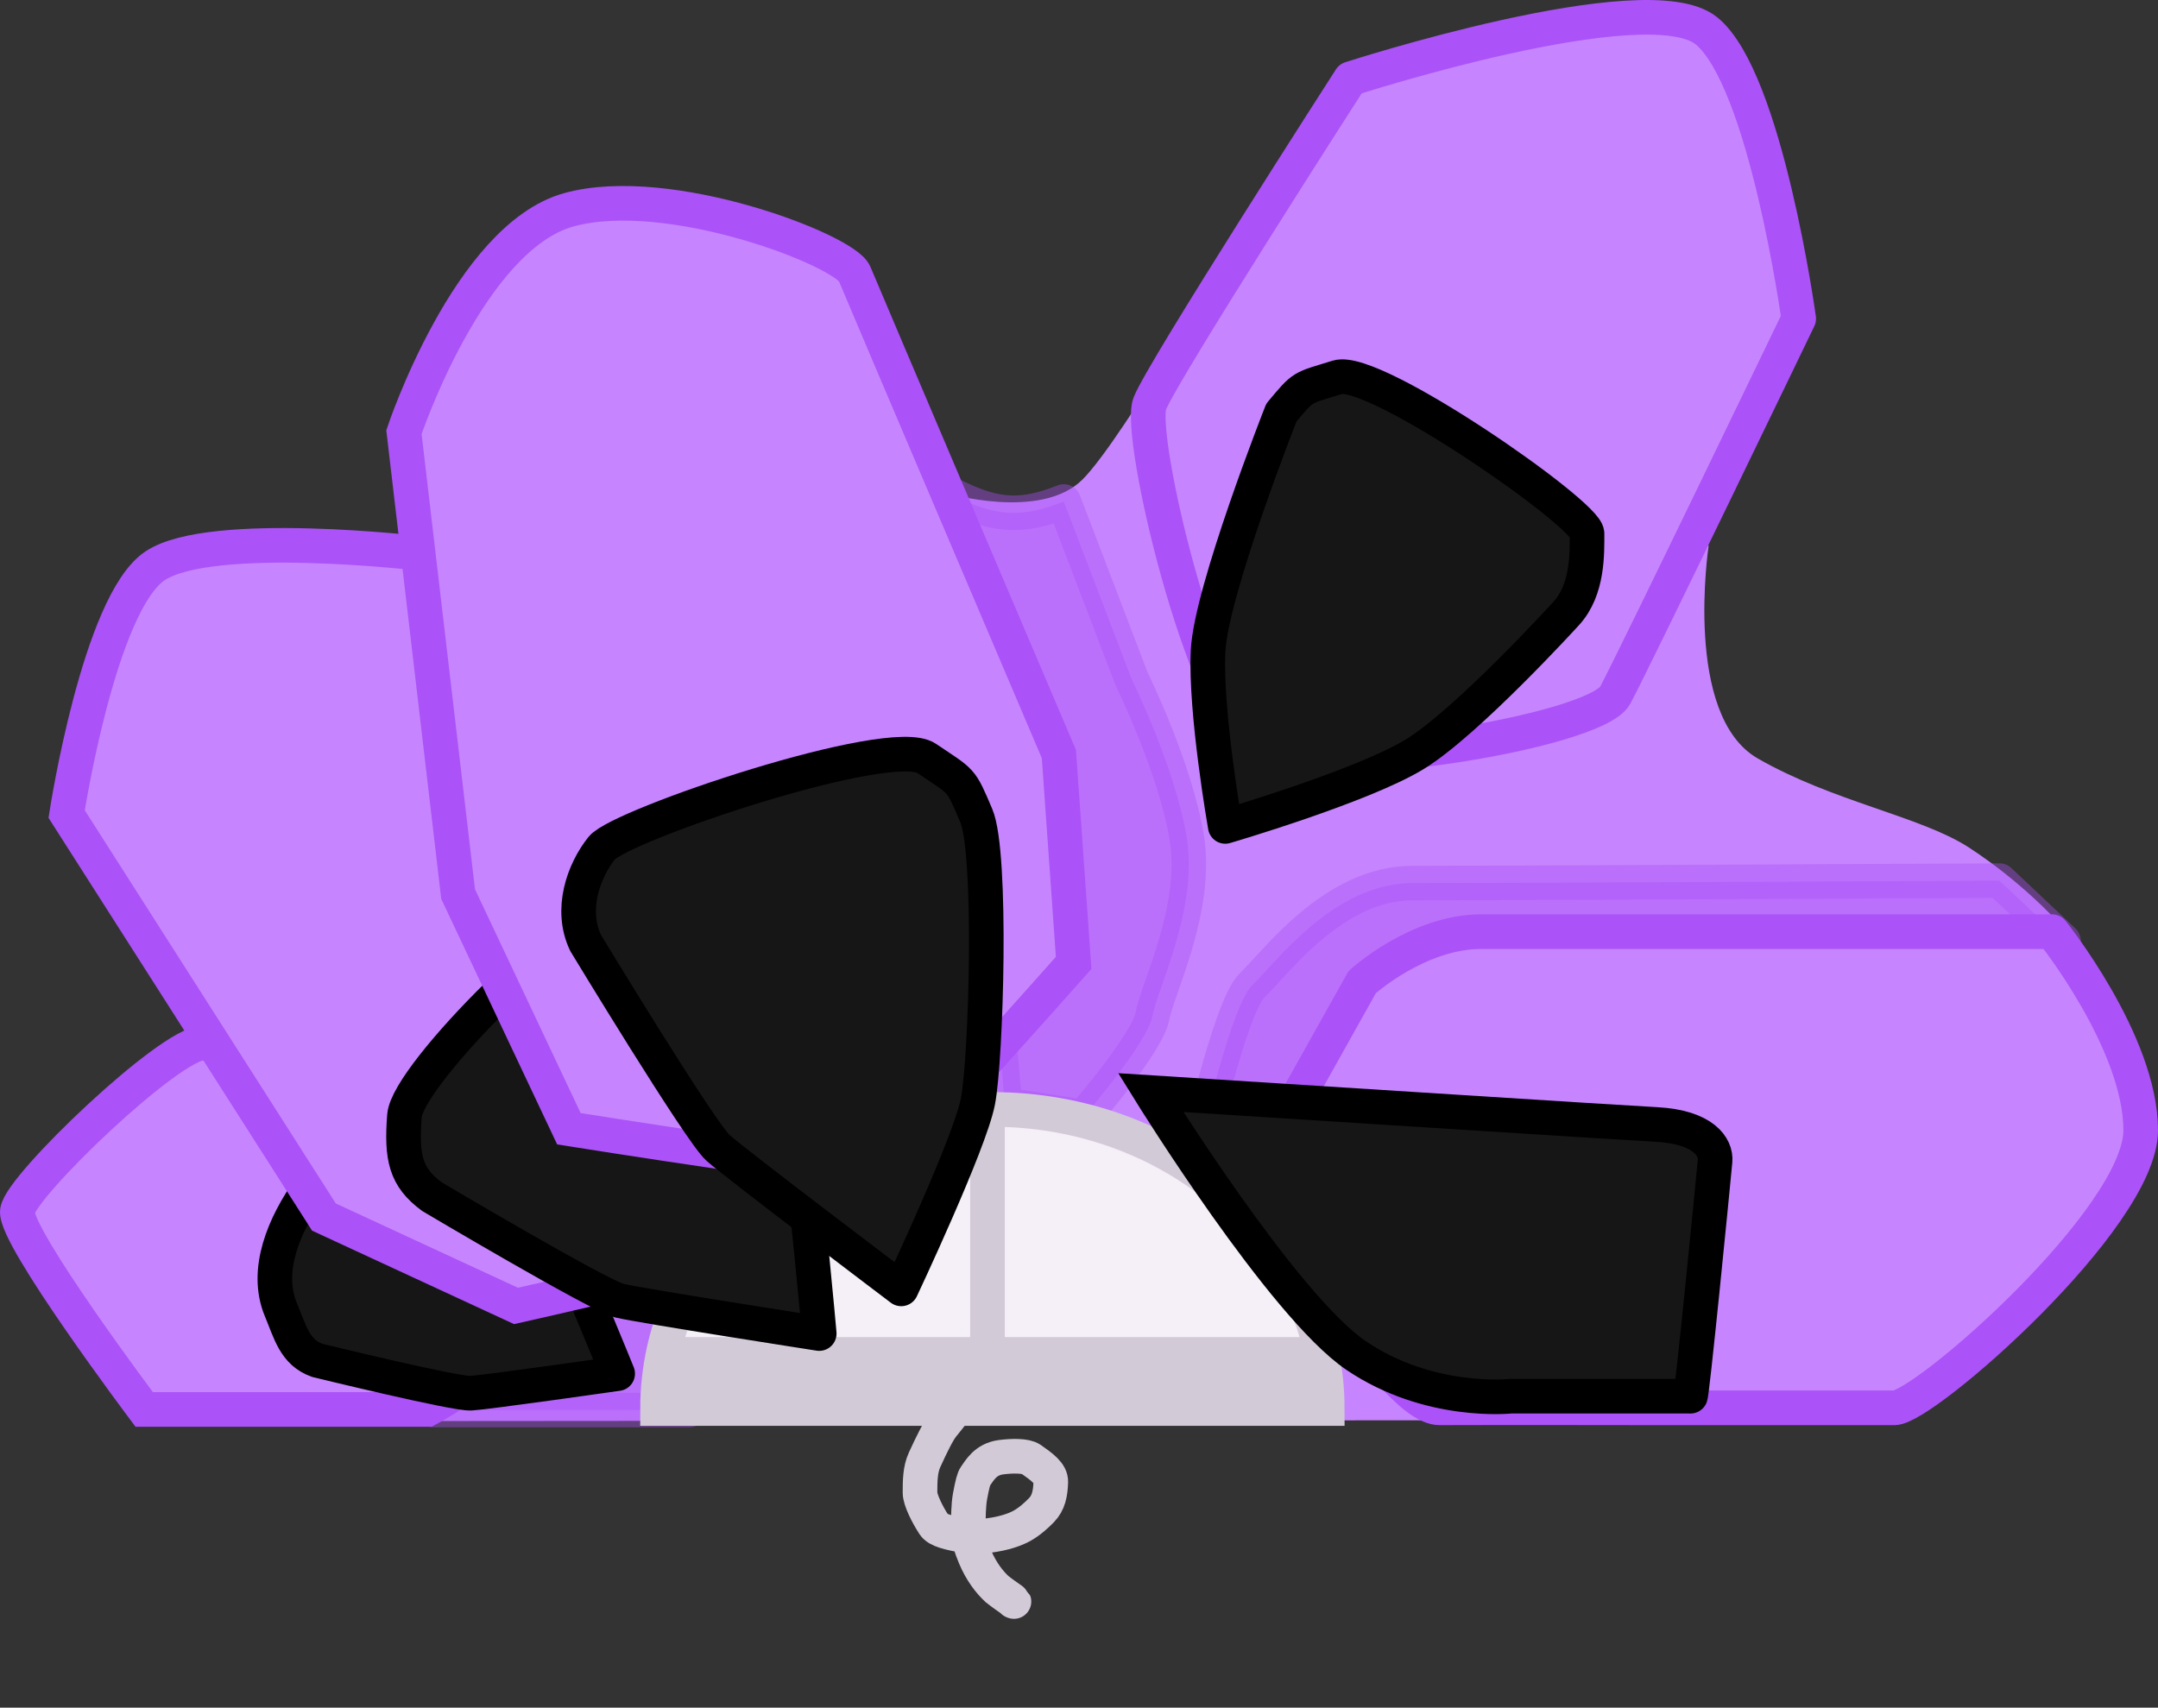
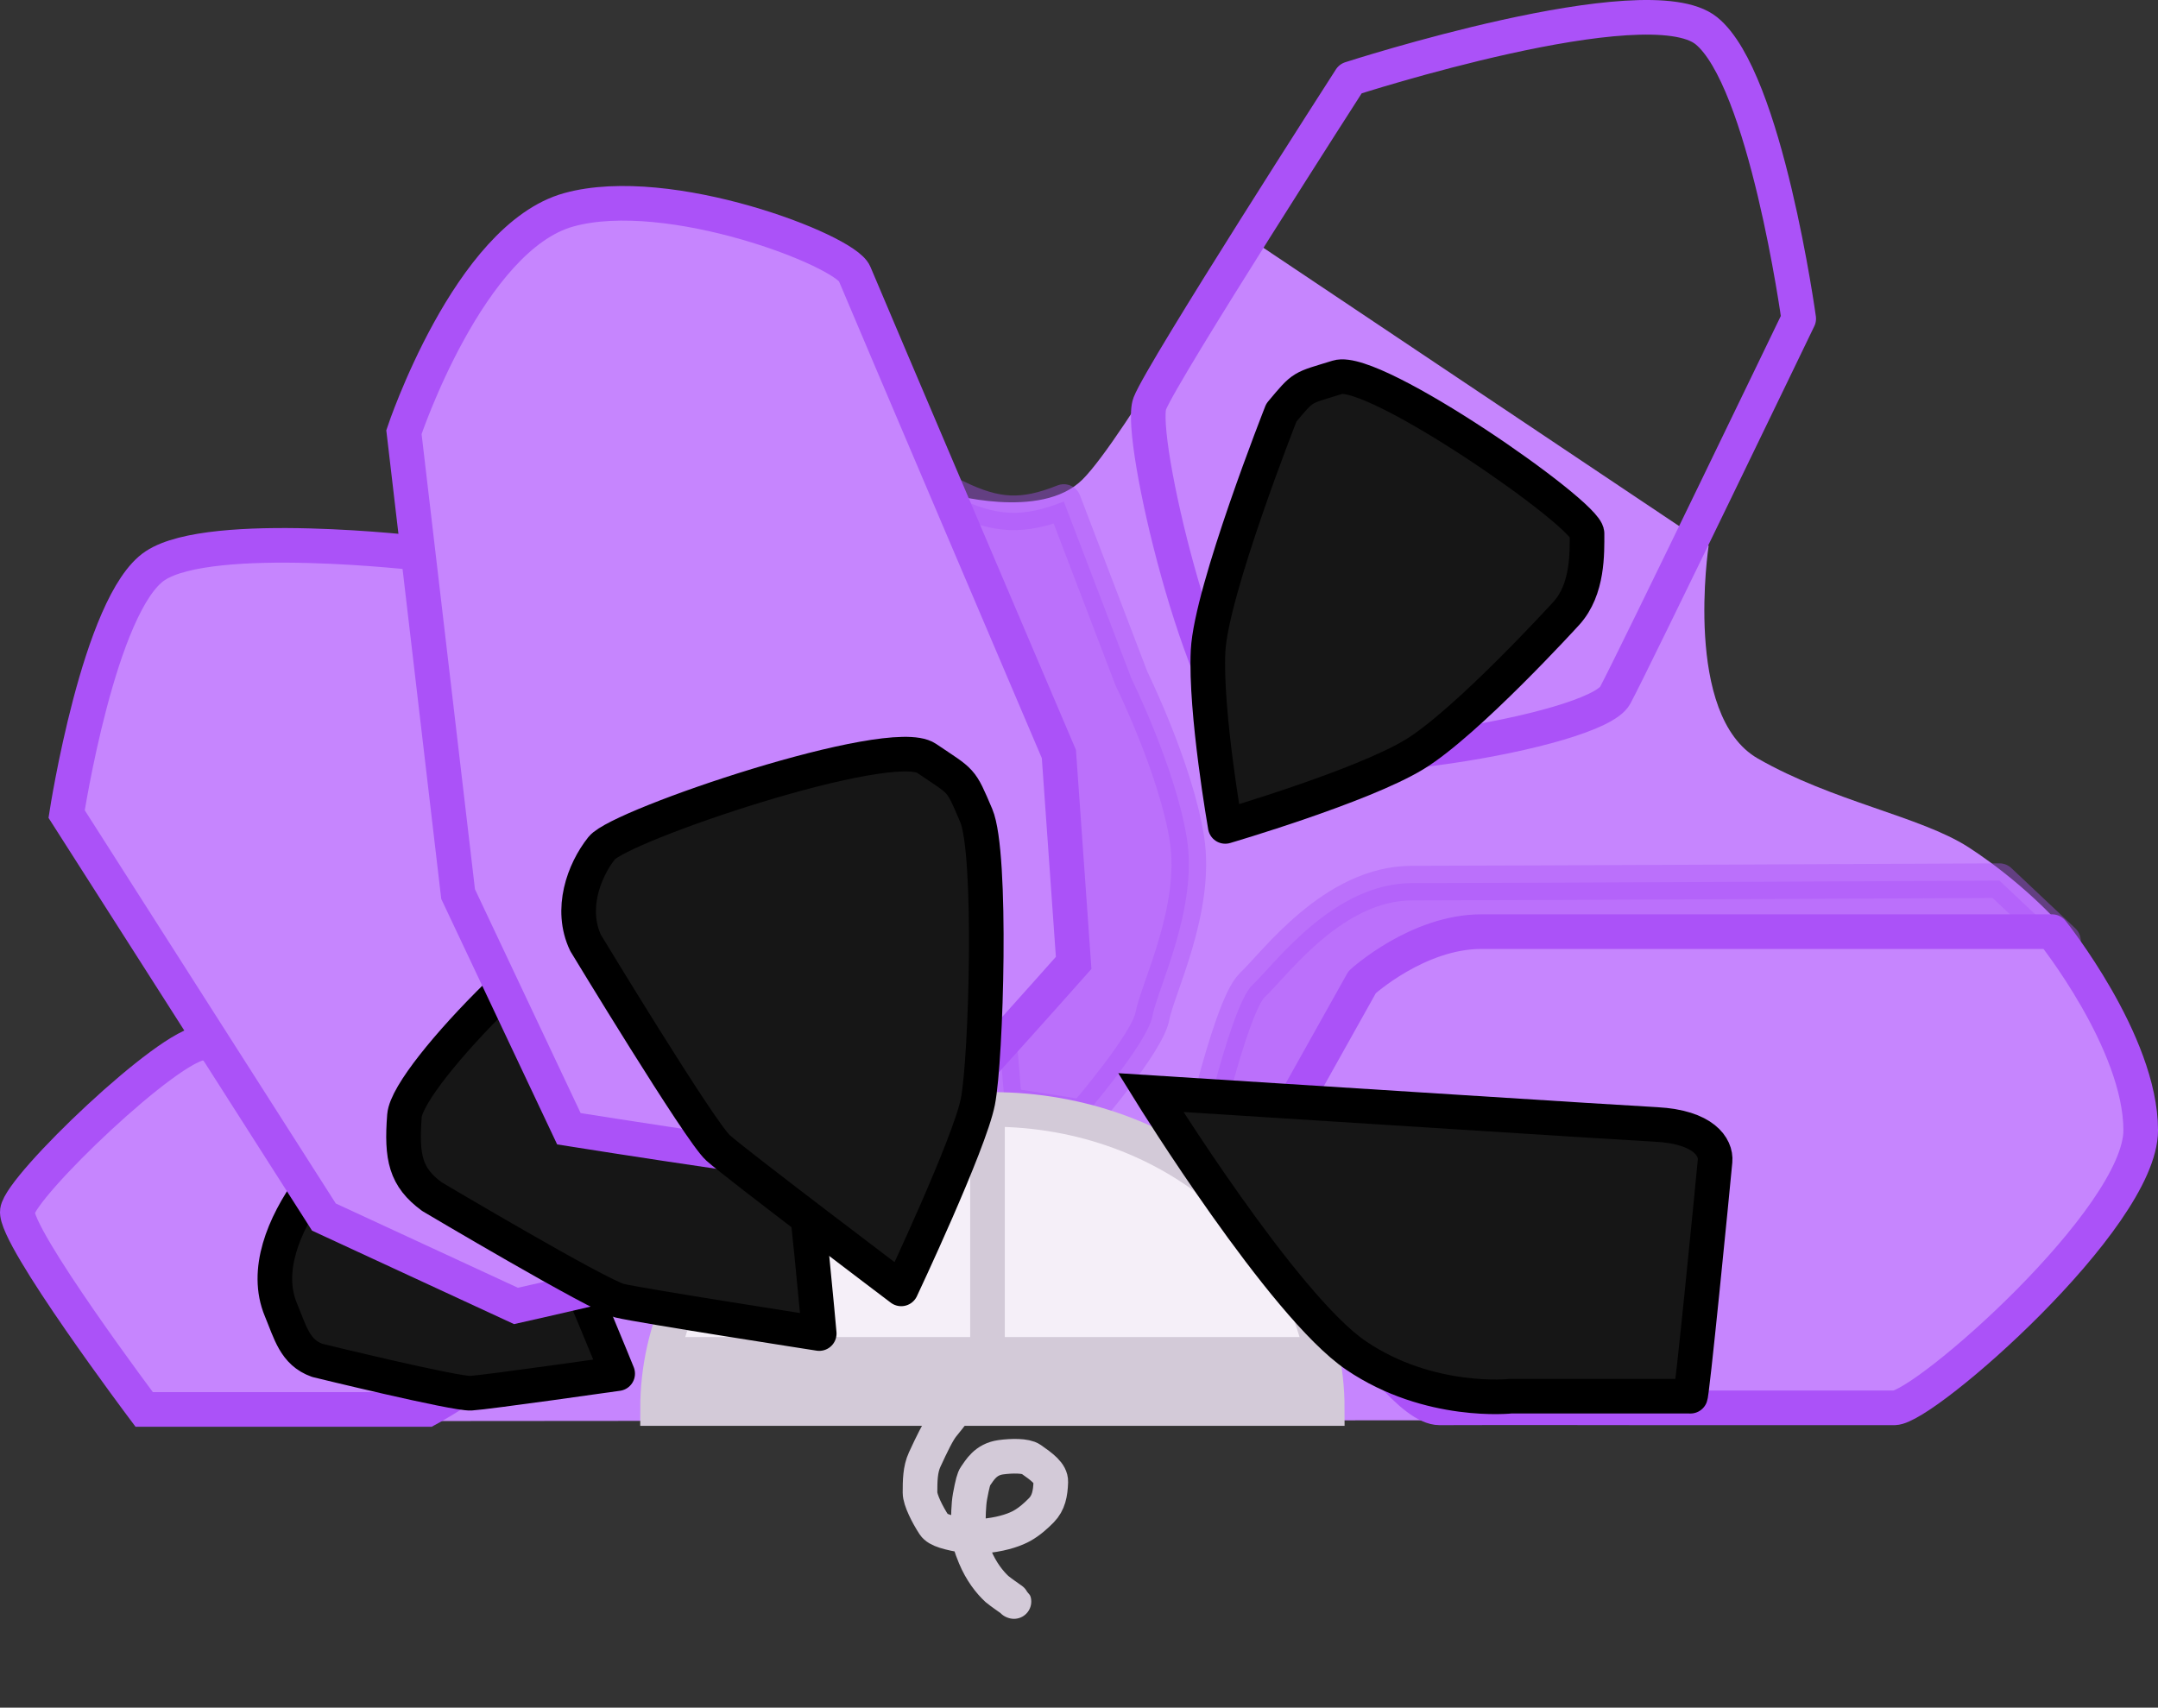
<svg xmlns="http://www.w3.org/2000/svg" width="374" height="296" viewBox="0 0 374 296" fill="none">
  <rect x="0" y="0" width="374" height="296" fill="#333333" stroke="none" />
  <path d="M327.883 246.124C322.554 246.124 74.078 246.322 74.078 246.322L163.956 85.45C163.956 85.45 180.37 90.351 187.618 83.106C194.866 75.86 215.064 40.347 215.064 40.347L296.121 94.613C296.121 94.613 291.645 124.02 304.648 131.478C317.651 138.937 332.786 141.494 341.1 146.821C349.413 152.149 375.961 172.287 369.664 197.751C363.367 223.216 333.212 246.124 327.883 246.124Z" fill="#C685FE" />
-   <path opacity="0.4" d="M119.45 244.411H75.224L83.843 209.806L131.017 202.375L119.45 244.411Z" fill="#AB52F8" stroke="#AB52F8" stroke-width="6" stroke-linecap="round" stroke-linejoin="round" />
  <path opacity="0.4" d="M187.781 193.613L174.126 191.479L165.592 86.079C172.667 89.564 177.271 89.762 184.367 86.932L196.102 117.656C196.102 117.656 203.783 133.231 205.704 145.393C207.624 157.555 200.583 171.423 199.729 176.117C198.876 180.811 187.781 193.613 187.781 193.613Z" fill="#AB52F8" stroke="#AB52F8" stroke-width="6" stroke-linecap="round" stroke-linejoin="round" />
  <path opacity="0.4" d="M206.771 203.214L219.146 210.042L357.618 163.102L346.523 152.647C346.523 152.647 258.405 153.074 244.75 153.074C231.094 153.074 221.066 166.943 217.013 170.783C212.959 174.624 206.771 203.214 206.771 203.214Z" fill="#AB52F8" stroke="#AB52F8" stroke-width="6" stroke-linecap="round" stroke-linejoin="round" />
  <path d="M230.027 244.153C230.027 237.345 228.526 230.603 225.61 224.313C222.693 218.022 218.418 212.307 213.03 207.492C207.641 202.678 201.243 198.859 194.202 196.253C187.161 193.648 179.614 192.307 171.993 192.307C164.372 192.307 156.825 193.648 149.784 196.253C142.743 198.859 136.346 202.678 130.957 207.492C125.568 212.307 121.293 218.022 118.376 224.313C115.46 230.603 113.959 237.345 113.959 244.153L171.993 244.153H230.027Z" fill="#F5EFF8" stroke="#D3CAD8" stroke-width="6" />
  <rect x="115.24" y="234.125" width="113.935" height="9.388" fill="#D3CAD8" />
  <path d="M115.025 234.765H171.139M171.139 234.765V192.093M171.139 234.765H229.173" stroke="#D3CAD8" stroke-width="6" stroke-linecap="round" stroke-linejoin="round" />
  <path d="M165.041 245.059C165.009 245.09 164.389 245.838 163.33 247.173C162.526 248.185 161.507 250.285 160.249 253.013C159.461 254.721 159.449 256.713 159.445 258.717C159.443 260.005 160.754 262.58 161.867 264.279C162.525 265.284 164.477 265.704 167.444 266.255C168.469 266.445 169.811 266.346 171.224 266.175C174.12 265.824 176.054 265.067 177.097 264.488C178.432 263.746 179.61 262.672 180.485 261.776C181.728 260.502 182.049 258.889 182.112 256.858C182.158 255.389 180.523 254.227 178.682 252.939C177.762 252.296 175.315 252.341 173.455 252.594C170.772 252.959 169.778 254.88 169.038 255.906C168.784 256.259 168.524 257.154 168.114 259.382C167.84 260.87 167.816 263.14 167.814 264.634C167.812 266.797 168.268 268.14 168.98 269.847C170.046 272.403 171.511 274.258 172.78 275.436C173.609 276.108 174.814 276.93 175.355 277.314C175.897 277.699 175.738 277.622 175.574 277.543" stroke="#D3CAD8" stroke-width="6" stroke-linecap="round" />
  <path d="M24.987 244.306H74.061C74.061 244.306 90.563 235.475 91.416 228.088C92.27 220.702 40.989 180.781 35.229 180.781C29.468 180.781 3.603 205.542 3.011 209.906C2.419 214.269 24.987 244.306 24.987 244.306Z" fill="#C685FE" stroke="#AB52F8" stroke-width="6" />
  <path d="M66.707 194.142C71.484 193.198 70.89 193.021 75.131 194.719C75.131 194.719 96.516 214.69 98.058 217.198C99.6 219.707 107.047 238.1 107.047 238.1C107.047 238.1 84.335 241.338 81.608 241.493C78.88 241.648 54.989 235.803 54.989 235.803C51.087 234.421 50.306 230.916 48.679 227.019C43.037 213.507 61.93 195.086 66.707 194.142Z" fill="#161616" stroke="black" stroke-width="6" stroke-linecap="round" stroke-linejoin="round" />
  <path d="M26.909 98.051C17.184 104.464 11.547 141.105 11.547 141.105L56.139 210.961L89.424 226.367C89.424 226.367 121.903 219.065 123.348 218.136C124.793 217.208 135.719 201.586 135.719 201.586L72.995 95.941C72.995 95.941 36.633 91.639 26.909 98.051Z" fill="#C685FE" stroke="#AB52F8" stroke-width="6" />
  <path d="M106.757 157.62C113.378 158.289 112.672 157.82 117.54 161.73C117.54 161.73 137.539 196.355 138.556 200.249C139.572 204.143 141.98 231.153 141.98 231.153C141.98 231.153 111.001 226.338 107.373 225.454C103.745 224.57 74.843 207.412 74.843 207.412C70.293 204.051 69.54 200.672 70.094 193.416C70.648 186.16 100.137 156.951 106.757 157.62Z" fill="#161616" stroke="black" stroke-width="6" stroke-linecap="round" stroke-linejoin="round" />
-   <path d="M98.596 36.36C81.253 41.14 70.006 74.906 70.006 74.906L79.394 154.98L98.596 195.655C98.596 195.655 150.48 203.933 152.79 202.896C155.099 201.859 186.074 166.906 186.074 166.906L183.514 130.702C183.514 130.702 149.759 51.473 148.096 47.434C146.432 43.396 115.94 31.581 98.596 36.36Z" fill="#C685FE" stroke="#AB52F8" stroke-width="6" />
+   <path d="M98.596 36.36C81.253 41.14 70.006 74.906 70.006 74.906L79.394 154.98L98.596 195.655C98.596 195.655 150.48 203.933 152.79 202.896C155.099 201.859 186.074 166.906 186.074 166.906L183.514 130.702C183.514 130.702 149.759 51.473 148.096 47.434C146.432 43.396 115.94 31.581 98.596 36.36" fill="#C685FE" stroke="#AB52F8" stroke-width="6" />
  <path d="M217.763 202.966C217.763 202.966 240.534 244.073 249.494 244.029C258.453 243.985 286.699 244.029 286.699 244.029H328.317C333.439 244.029 371.003 211.188 371.003 195.919C371.003 180.651 355.636 161.486 355.636 161.486H314.658H256.734C245.661 161.486 236.078 170.24 236.078 170.24L217.763 202.966Z" fill="#C685FE" />
  <path d="M286.699 244.029C286.699 244.029 323.195 244.029 328.317 244.029M286.699 244.029C286.699 244.029 258.453 243.985 249.494 244.029C240.534 244.073 217.763 202.966 217.763 202.966L236.078 170.24C236.078 170.24 245.661 161.486 256.734 161.486M286.699 244.029H328.317M256.734 161.486C267.808 161.486 314.658 161.486 314.658 161.486M256.734 161.486H314.658M314.658 161.486H355.636C355.636 161.486 371.003 180.651 371.003 195.919C371.003 211.188 333.439 244.029 328.317 244.029" stroke="#AB52F8" stroke-width="6" stroke-linecap="round" stroke-linejoin="round" />
-   <path fill-rule="evenodd" clip-rule="evenodd" d="M199.265 69.958C197.131 75.504 208.316 122.691 217.618 128.829C226.92 134.966 276.519 126.909 279.934 120.51C283.348 114.111 311.732 55.241 311.732 55.241C311.732 55.241 306.003 13.648 295.726 5.329C285.449 -2.989 234.05 13.648 234.05 13.648C234.05 13.648 201.399 64.413 199.265 69.958Z" fill="#C685FE" />
  <path fill-rule="evenodd" clip-rule="evenodd" d="M199.265 69.958C197.131 75.504 208.316 122.691 217.618 128.829C226.92 134.966 276.519 126.909 279.934 120.51C283.348 114.111 311.732 55.241 311.732 55.241C311.732 55.241 306.003 13.648 295.726 5.329C285.449 -2.989 234.05 13.648 234.05 13.648C234.05 13.648 201.399 64.413 199.265 69.958Z" stroke="#AB52F8" stroke-width="6" stroke-linecap="round" stroke-linejoin="round" />
  <path d="M231.792 65.397C225.443 67.373 226.038 66.78 222.07 71.522C222.07 71.522 209.898 102.346 209.372 112.818C208.846 123.29 212.348 143.246 212.348 143.246C212.348 143.246 235.958 136.331 245.085 130.798C254.212 125.266 271.473 106.298 271.473 106.298C275.243 102.148 275.045 95.826 275.045 92.467C275.045 89.108 238.141 63.421 231.792 65.397Z" fill="#161616" stroke="black" stroke-width="6" stroke-linecap="round" stroke-linejoin="round" />
  <path d="M160.569 131.44C166.869 135.697 166.412 134.85 169.193 141.366C171.974 147.882 170.923 183.588 169.48 190.935C168.037 198.282 156.189 223.41 156.189 223.41C156.189 223.41 127.623 201.821 124.451 198.976C121.28 196.131 101.488 163.441 101.488 163.441C98.729 157.642 101.141 150.951 104.289 146.998C107.437 143.044 154.269 127.183 160.569 131.44Z" fill="#161616" stroke="black" stroke-width="6" stroke-linecap="round" stroke-linejoin="round" />
  <path d="M292.946 242.007H261.847C261.847 242.007 247.716 243.574 235.017 234.957C222.317 226.34 199.422 189.382 199.422 189.382C233.65 191.541 278.874 194.469 287.068 194.91C295.262 195.351 297.456 198.86 297.235 201.24C296.812 205.822 293.119 243.266 292.946 242.007Z" fill="#161616" stroke="black" stroke-width="6" stroke-linecap="round" />
</svg>